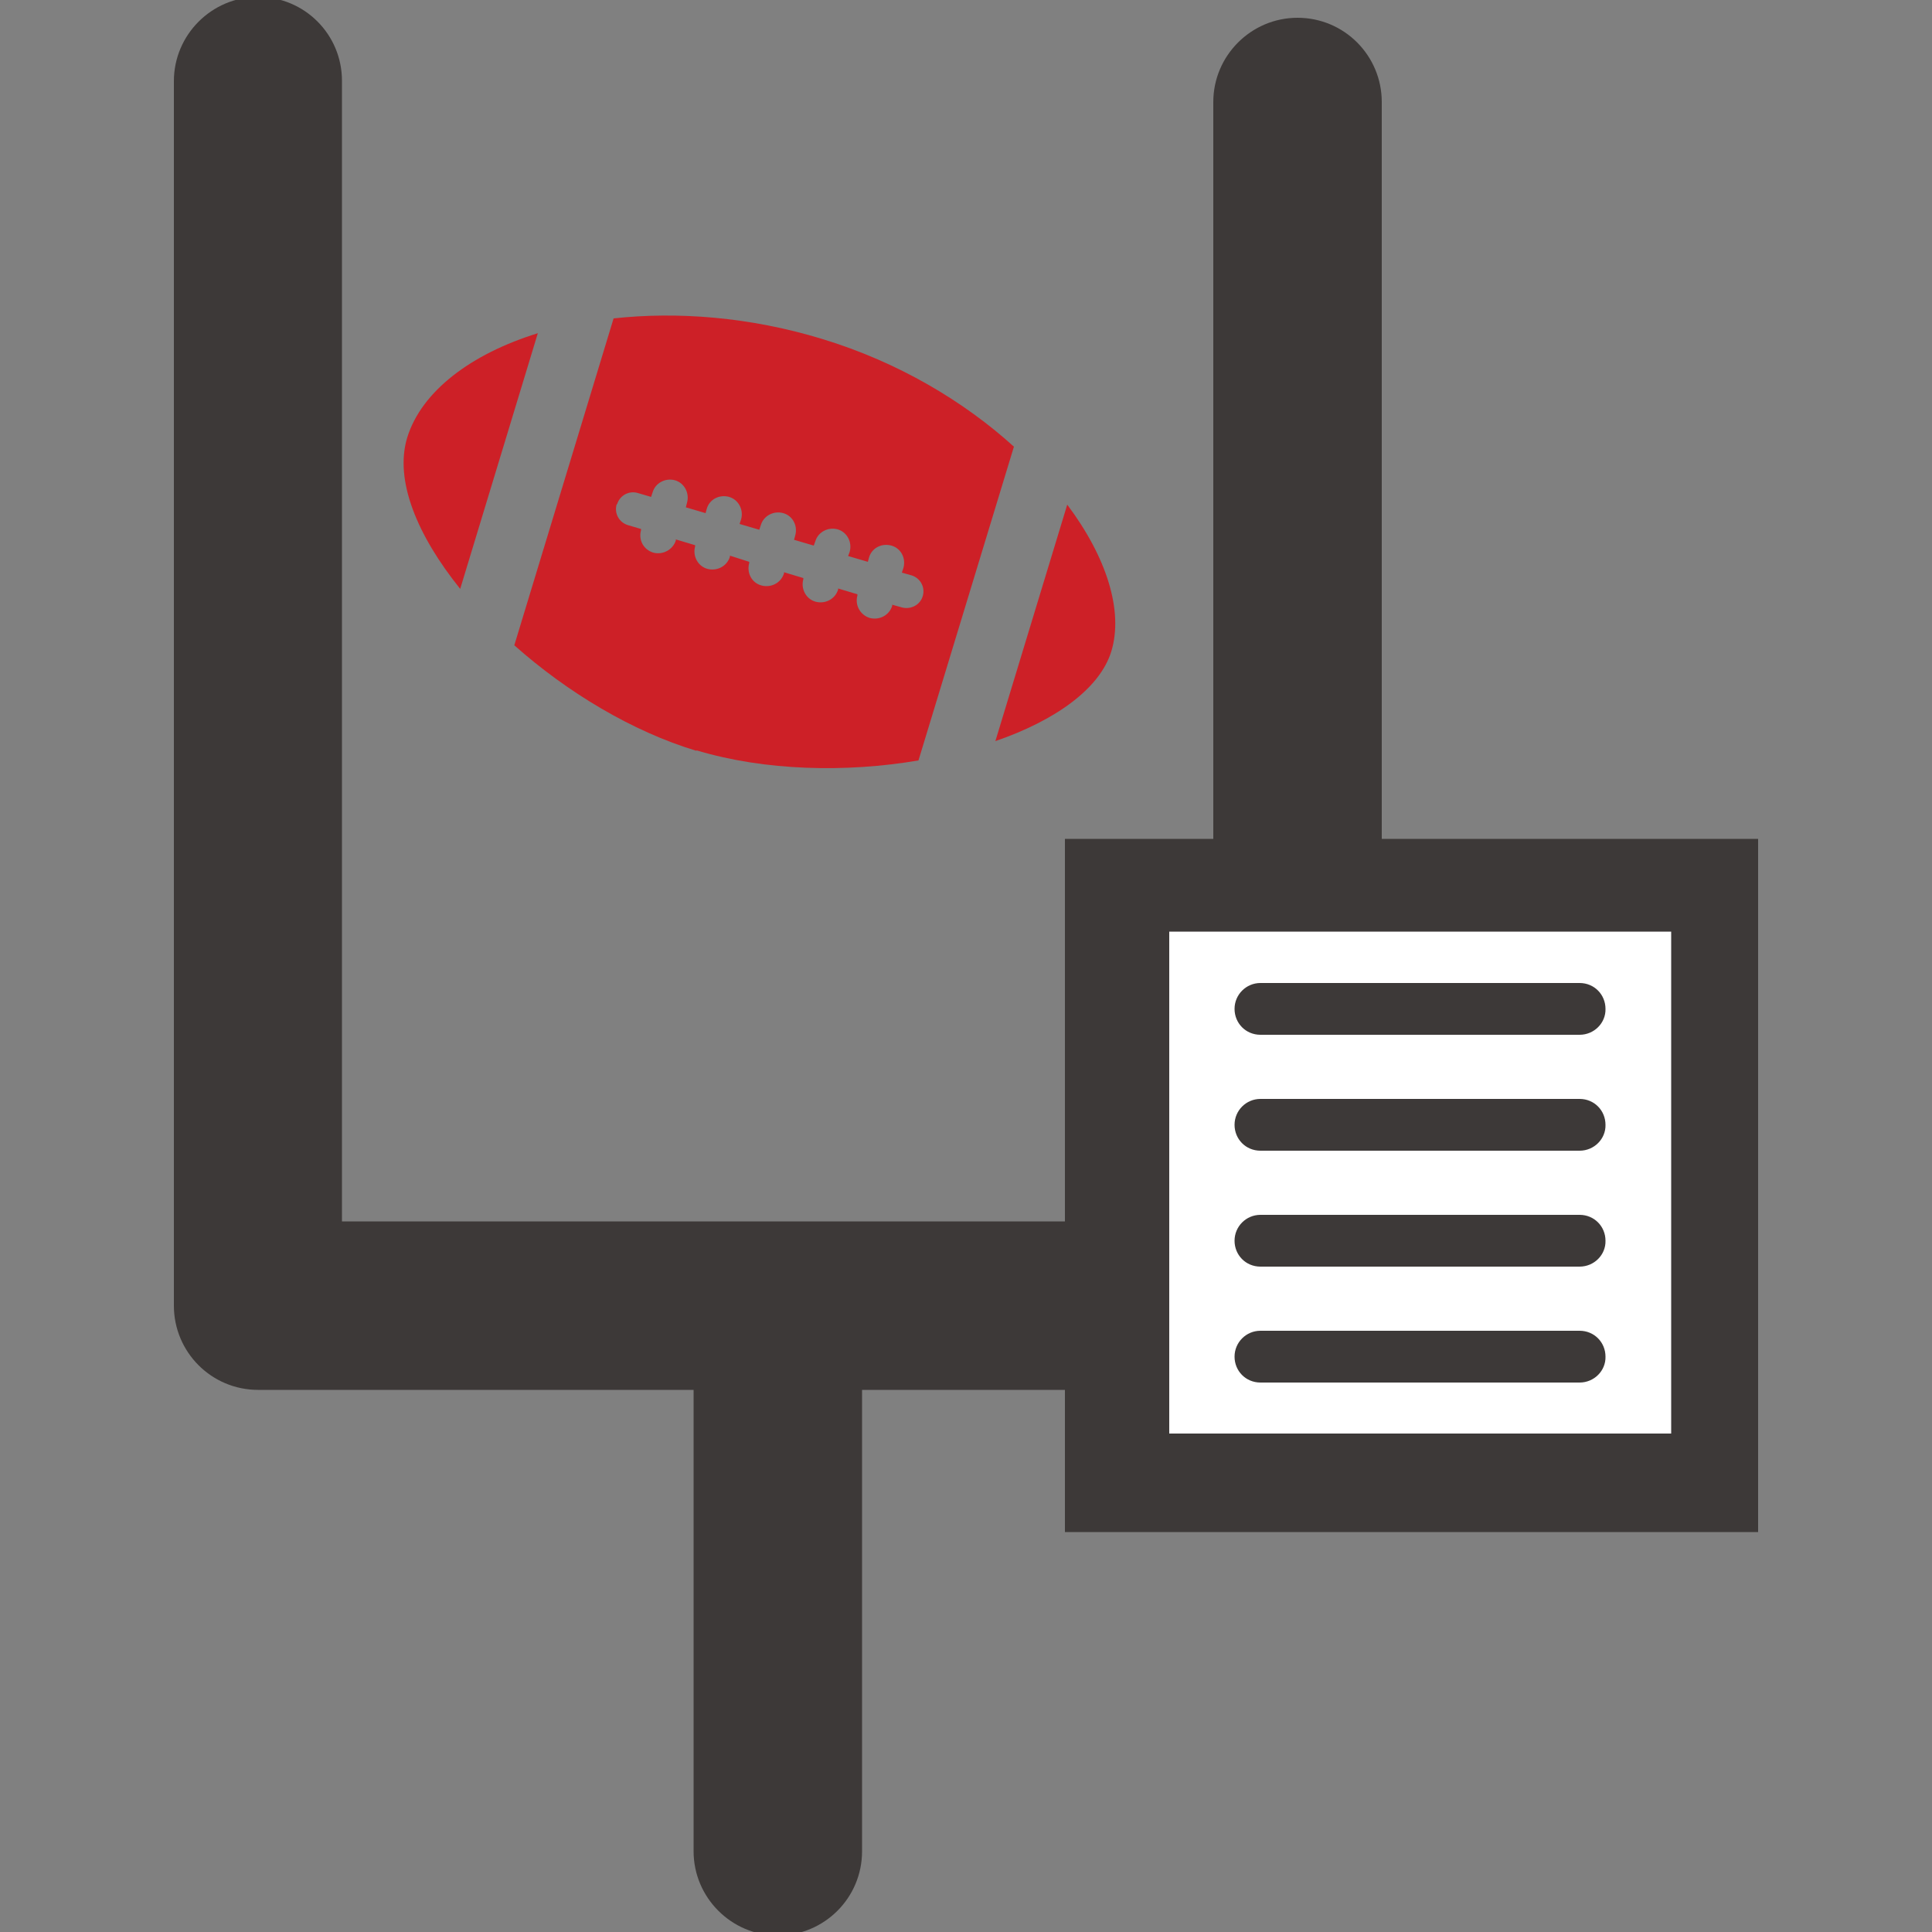
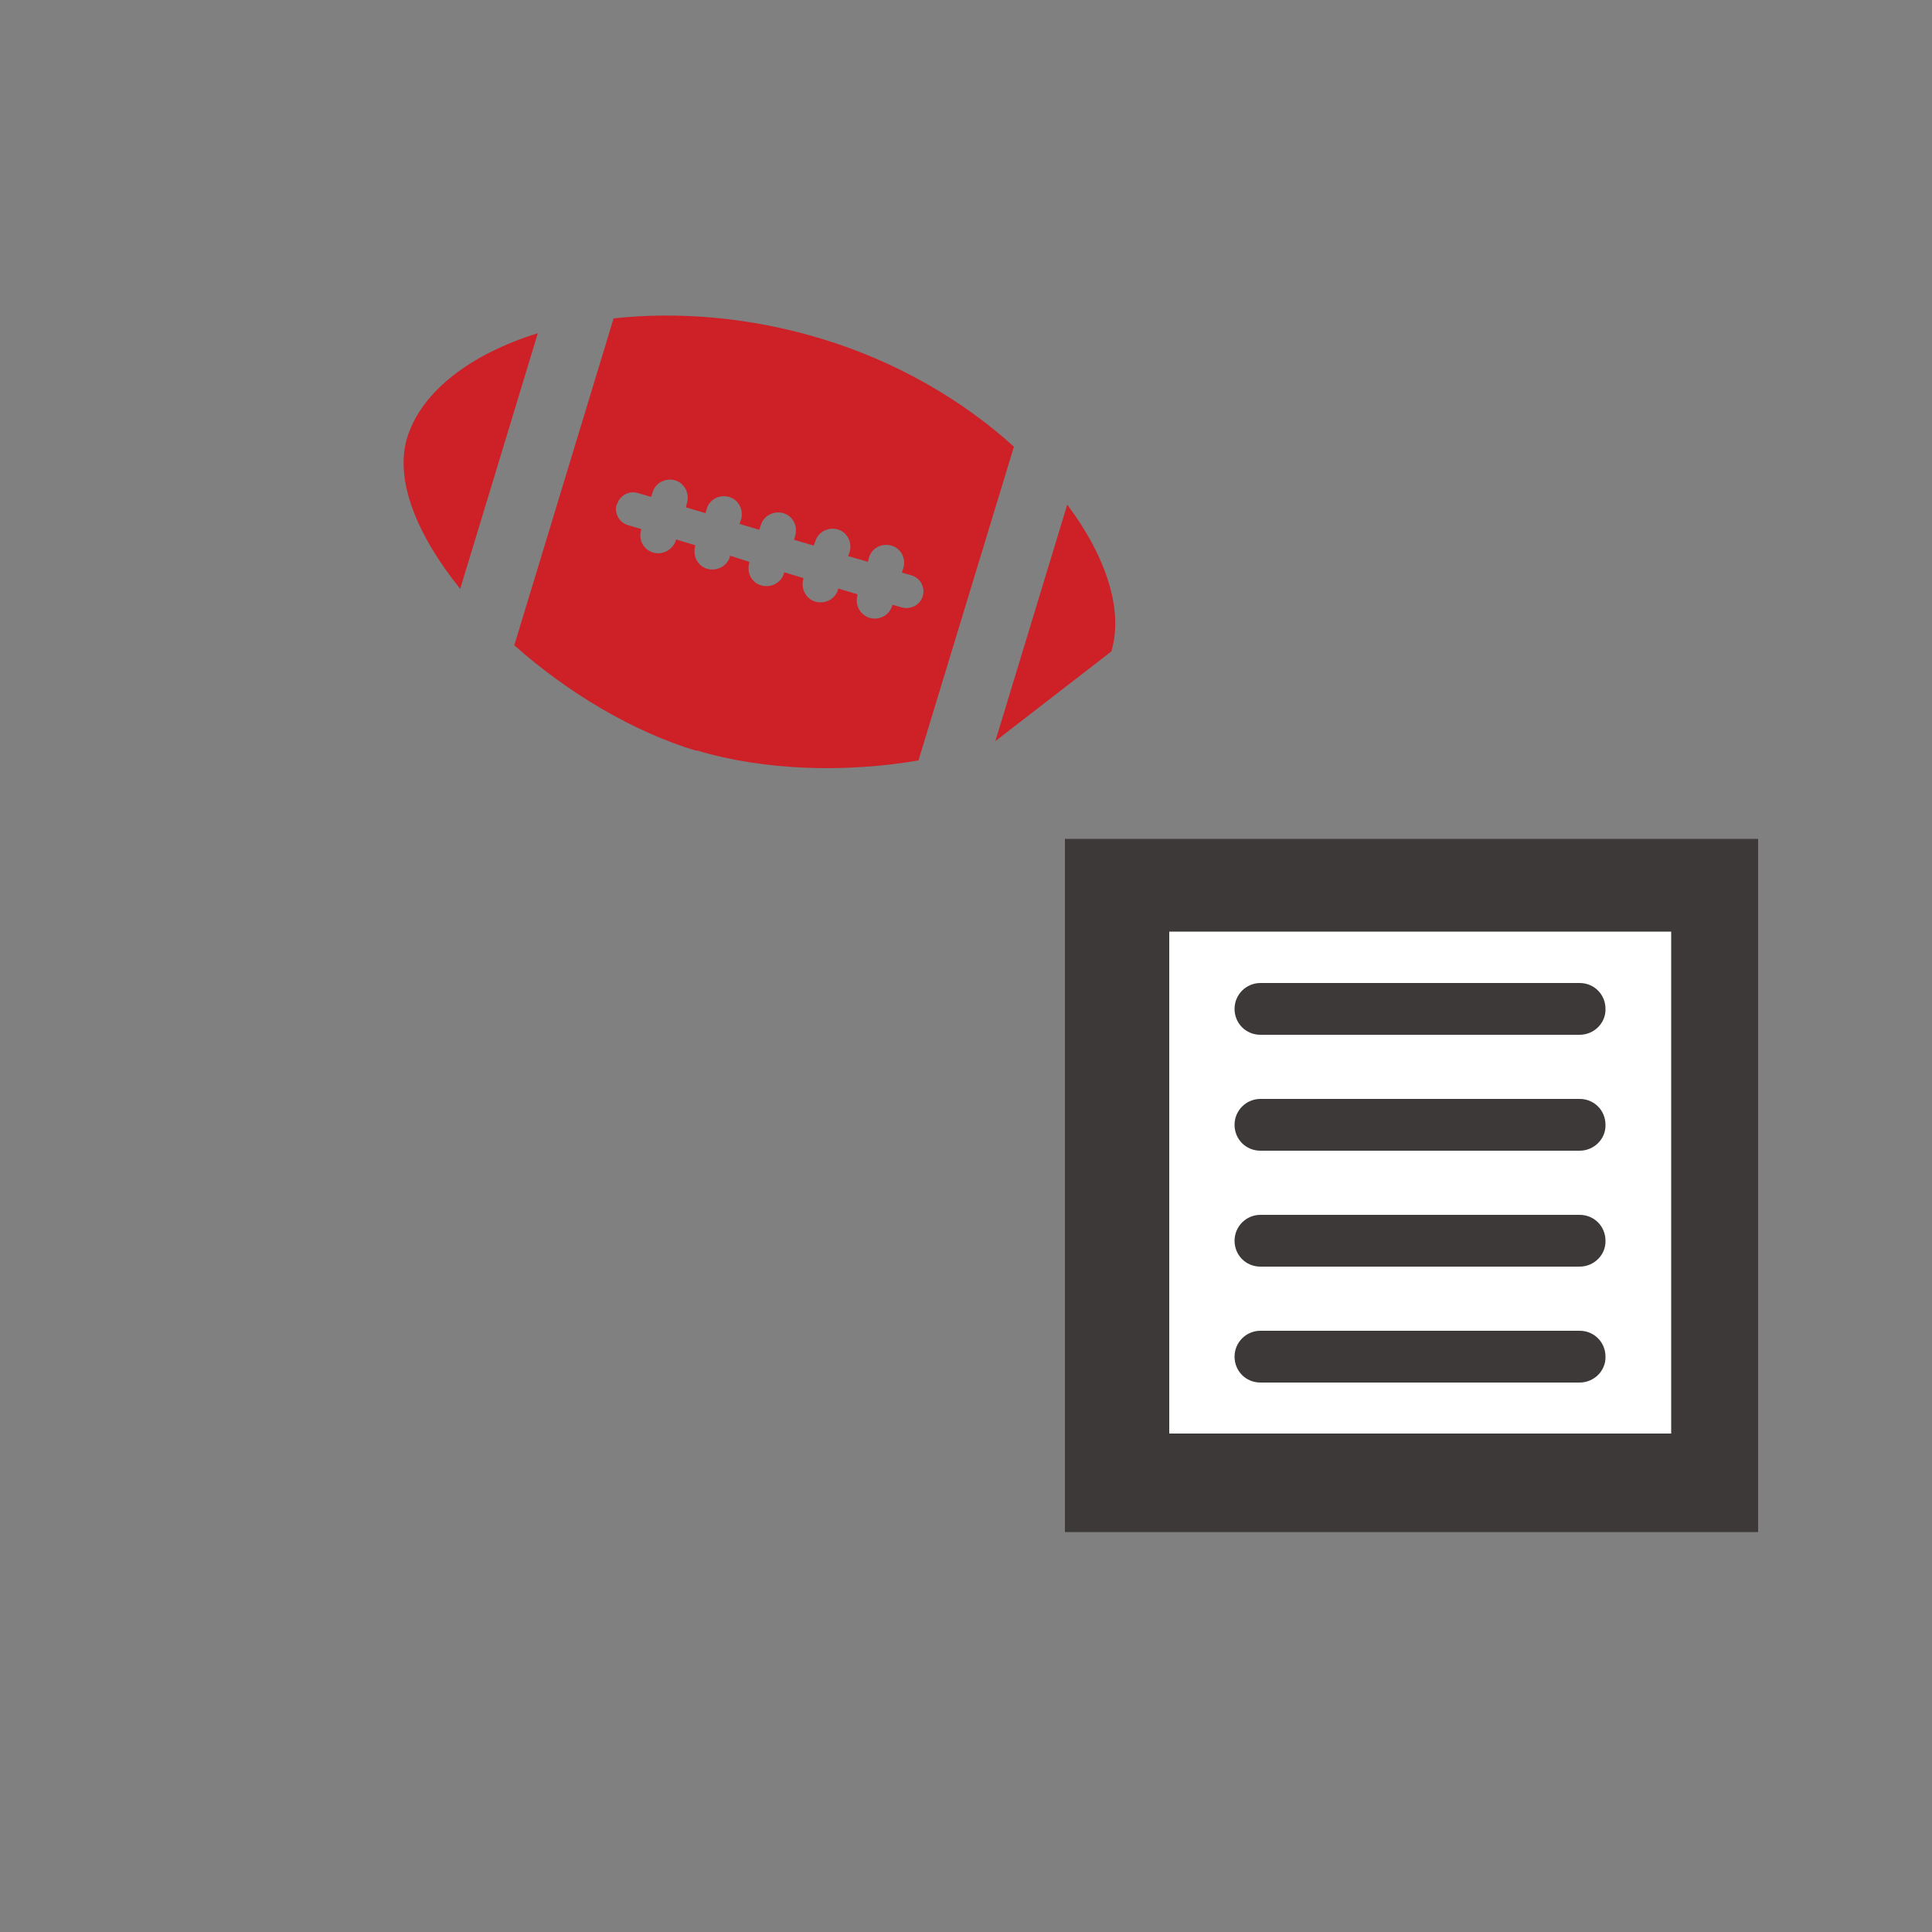
<svg xmlns="http://www.w3.org/2000/svg" id="Layer_1" data-name="Layer 1" viewBox="0 0 50 50">
  <rect x="0" y="0" width="50" height="50" fill="#808080" stroke="none" />
  <defs>
    <style>
      .cls-1 {
        fill: #fff;
      }

      .cls-2 {
        fill: #3d3938;
      }

      .cls-3 {
        fill: #cd2027;
      }
    </style>
  </defs>
  <path class="cls-3" d="M13.93,8.62c-1.75.54-3.02,1.51-3.39,2.7-.34,1.11.26,2.54,1.37,3.92l2.01-6.62Z" />
  <path class="cls-3" d="M18.03,19.42c1.76.53,3.86.58,5.74.26l2.47-8.12c-1.29-1.17-2.99-2.19-4.97-2.79-1.87-.57-3.74-.71-5.39-.53l-2.57,8.46c1.36,1.21,3.05,2.23,4.71,2.73ZM15.97,13.05c.07-.23.31-.36.54-.29l.34.1.04-.12c.07-.24.33-.38.58-.31.24.07.38.33.31.58l-.03.12.51.15.03-.11c.07-.25.33-.38.58-.31.24.07.38.33.31.58l-.04.12.51.15.04-.12c.07-.24.33-.38.58-.31.25.07.38.33.31.58l-.03.11.51.15.04-.11c.07-.24.33-.38.58-.31.24.07.38.33.31.58l-.04.11.51.15.03-.11c.07-.25.33-.38.58-.31.25.07.38.33.31.58l-.04.12.25.07c.23.07.36.31.29.54-.07.23-.31.35-.54.29l-.25-.07v.03c-.08.25-.34.38-.59.31-.24-.08-.38-.33-.31-.58v-.03s-.5-.15-.5-.15v.03c-.08.25-.34.38-.59.31-.24-.07-.38-.33-.31-.58v-.03s-.5-.15-.5-.15v.03c-.08.25-.34.38-.59.31-.25-.07-.38-.33-.31-.58v-.03s-.5-.16-.5-.16v.03c-.08.25-.34.38-.59.31-.24-.07-.38-.33-.31-.58v-.03s-.5-.15-.5-.15v.03c-.08.24-.34.38-.59.31-.25-.08-.38-.33-.31-.58v-.03s-.34-.1-.34-.1c-.23-.07-.36-.31-.29-.54Z" />
-   <path class="cls-3" d="M28.76,16.86c.32-1.05-.12-2.44-1.14-3.8l-1.86,6.12c1.54-.53,2.7-1.35,3-2.32Z" />
-   <path class="cls-2" d="M33.58.46c-1.2,0-2.18.98-2.18,2.18v28.97H8.85V2.09C8.85.89,7.88-.08,6.68-.08s-2.18.98-2.18,2.18v31.69c0,1.2.97,2.18,2.18,2.18h11.27v11.94c0,1.2.98,2.18,2.18,2.18s2.18-.97,2.18-2.18v-11.94h11.27c1.2,0,2.18-.97,2.18-2.18V2.64c0-1.2-.97-2.18-2.18-2.18Z" />
+   <path class="cls-3" d="M28.76,16.86c.32-1.05-.12-2.44-1.14-3.8l-1.86,6.12Z" />
  <g>
    <rect class="cls-2" x="27.56" y="21.71" width="17.94" height="17.94" />
    <path class="cls-1" d="M43.25,24.11h-12.99v12.99h12.99v-12.99h0ZM40.88,35.78h-8.26c-.38,0-.67-.3-.67-.67s.3-.67.67-.67h8.26c.38,0,.67.3.67.67.01.36-.29.67-.67.67ZM40.88,32.78h-8.26c-.38,0-.67-.3-.67-.67s.3-.67.67-.67h8.26c.38,0,.67.3.67.67.01.36-.29.67-.67.67ZM40.88,29.78h-8.26c-.38,0-.67-.3-.67-.67s.3-.67.67-.67h8.26c.38,0,.67.3.67.67.01.36-.29.67-.67.67ZM40.88,26.78h-8.26c-.38,0-.67-.3-.67-.67s.3-.67.67-.67h8.26c.38,0,.67.3.67.67.01.36-.29.67-.67.67Z" />
  </g>
</svg>